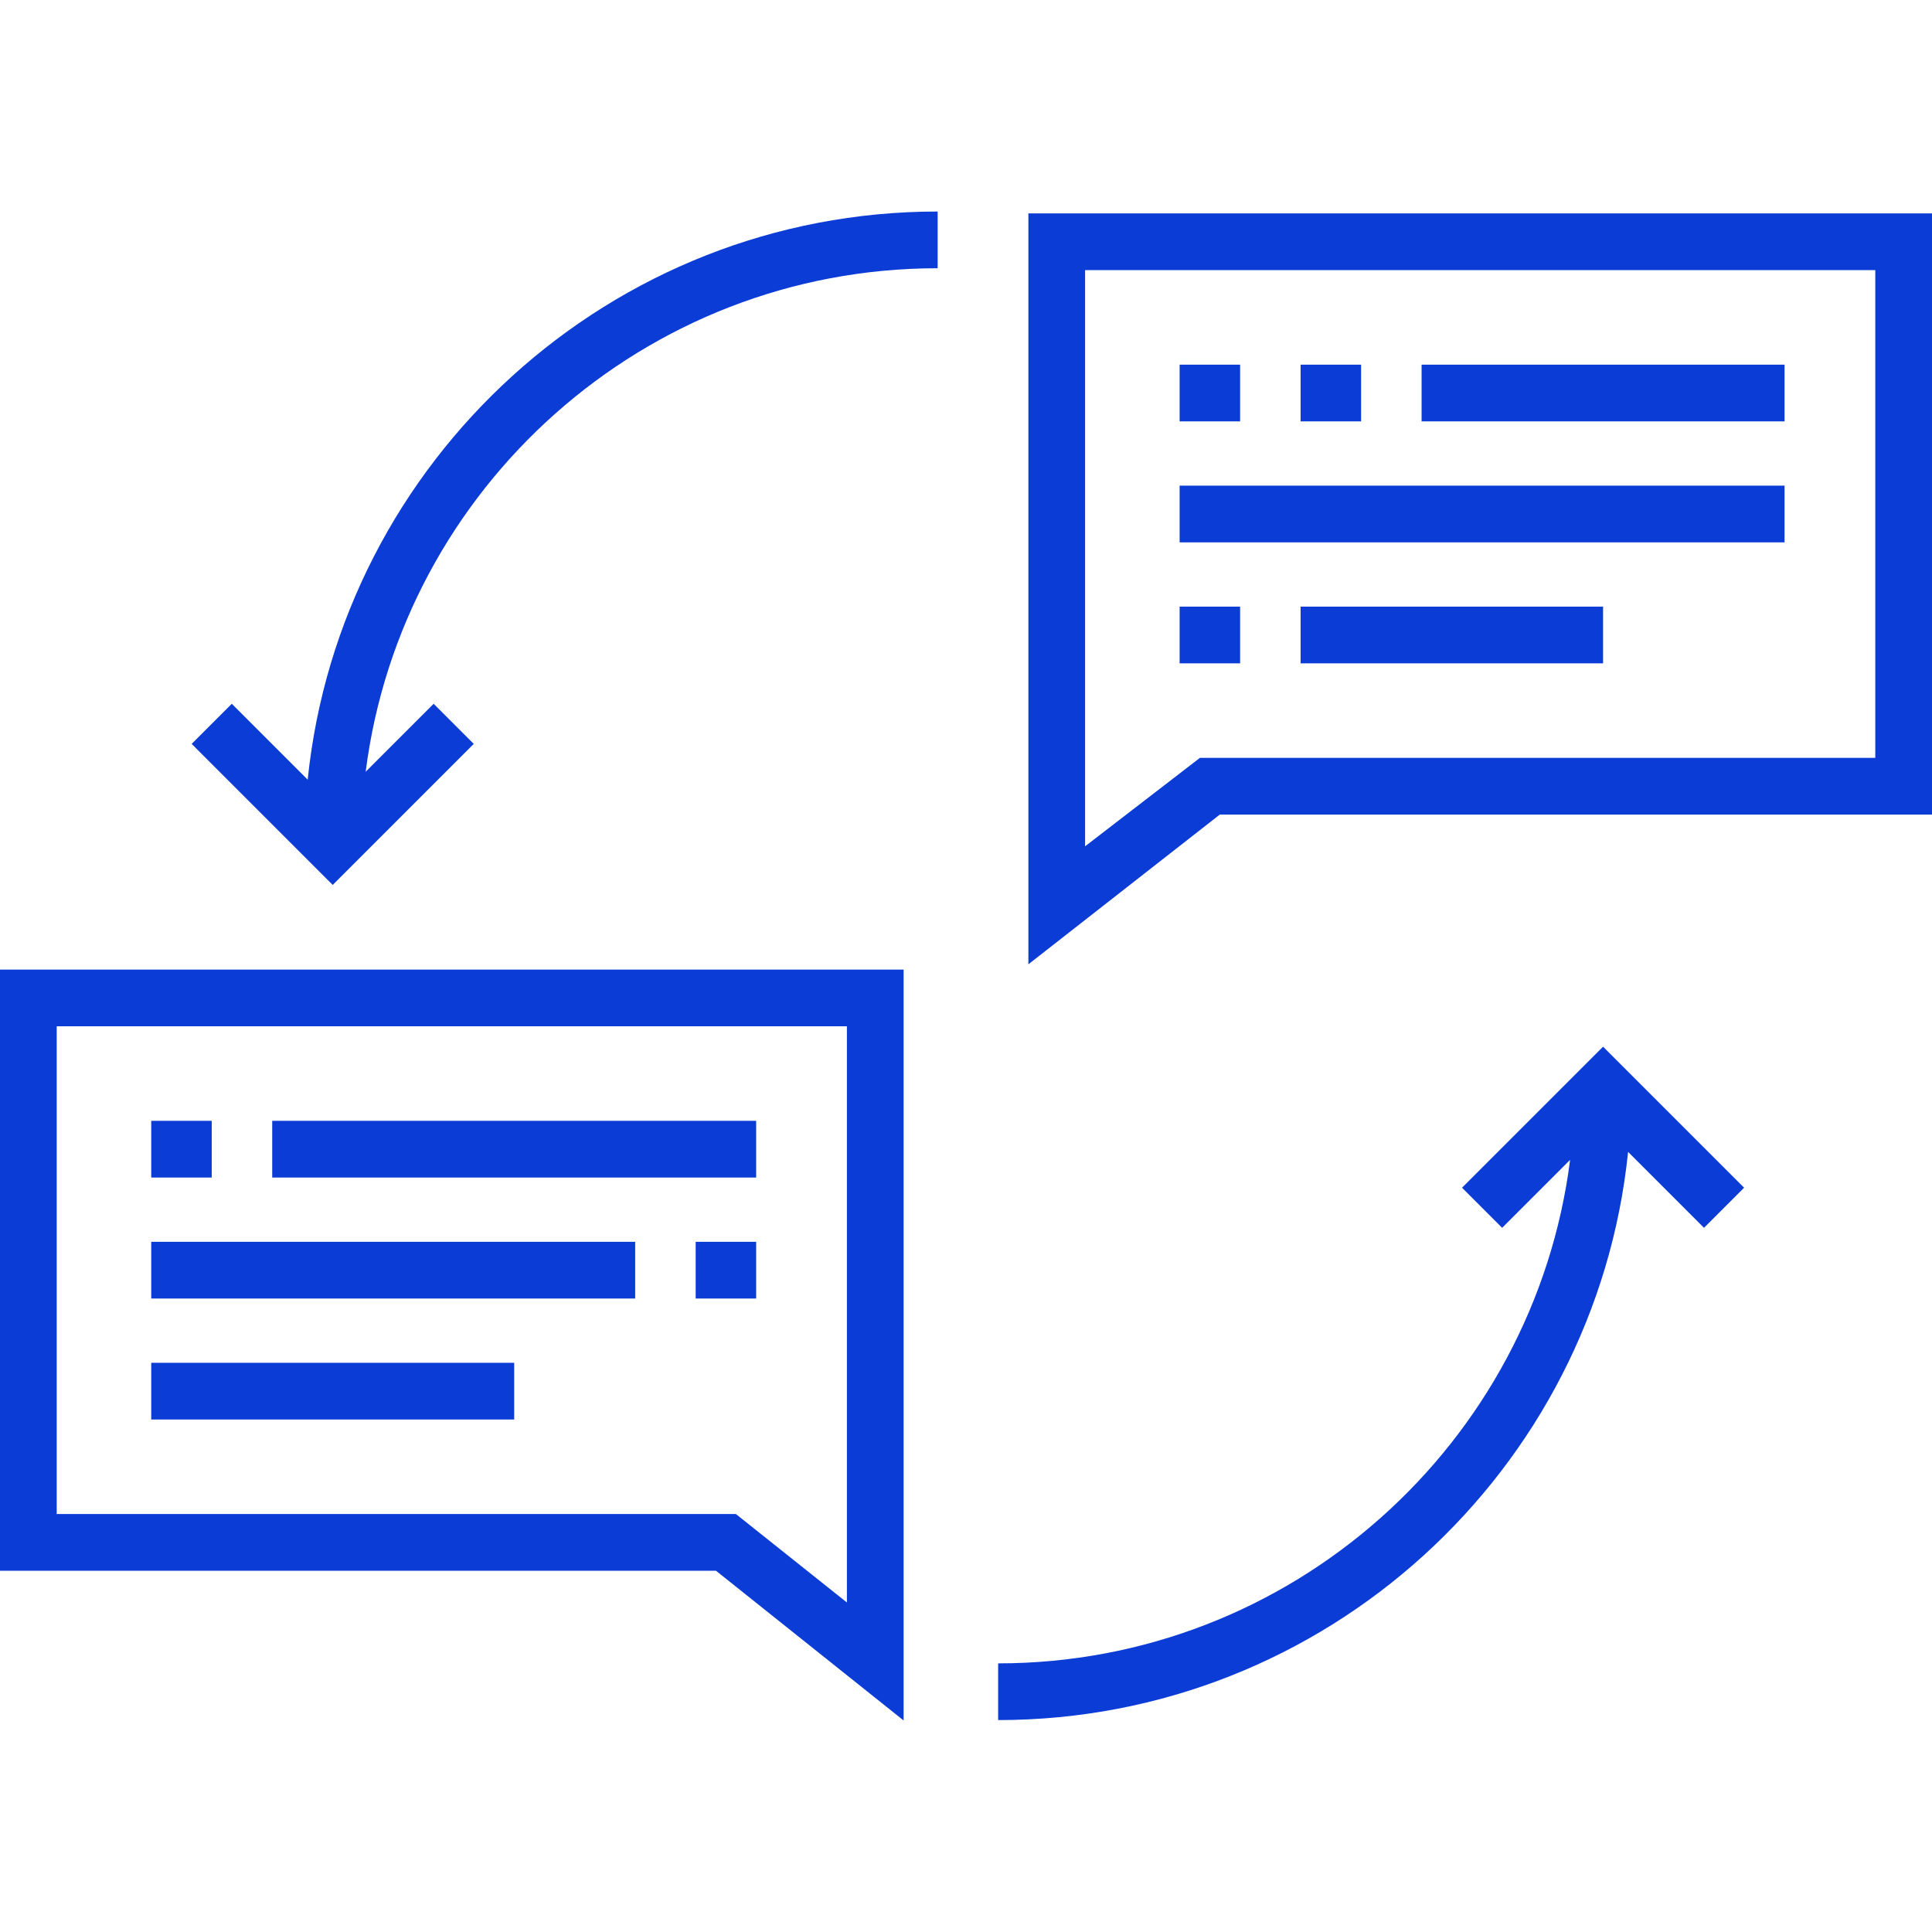
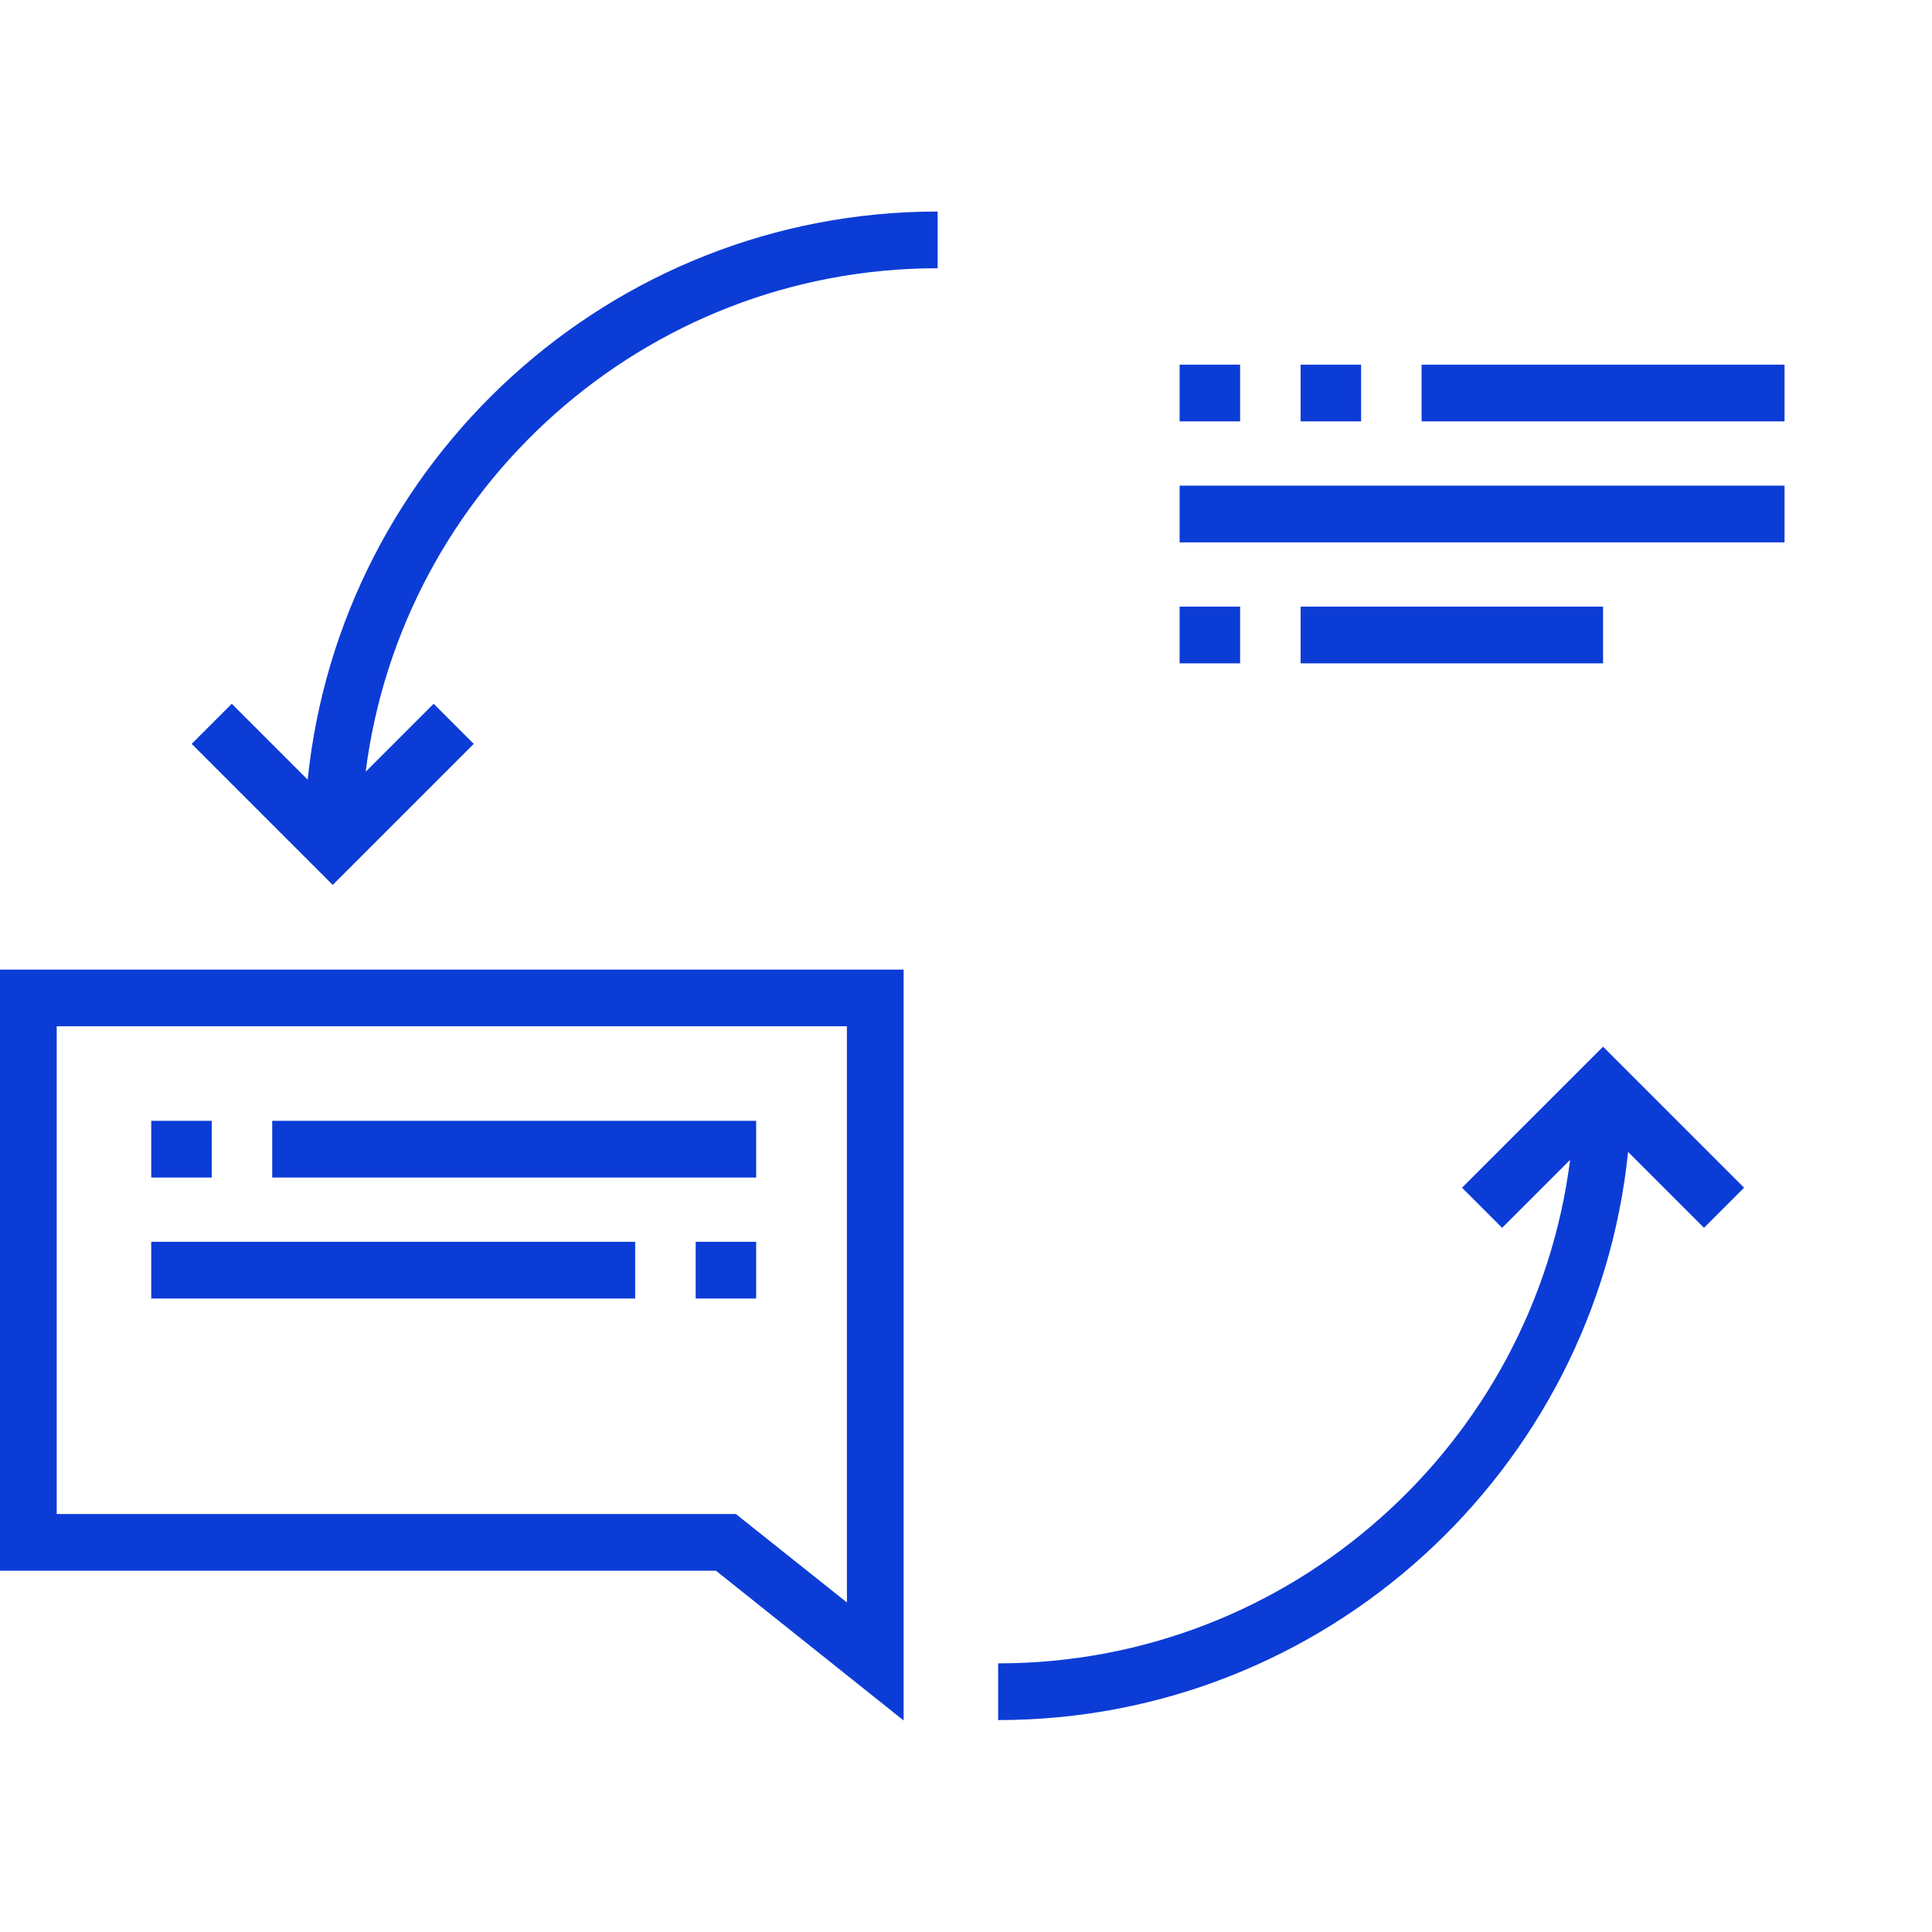
<svg xmlns="http://www.w3.org/2000/svg" width="512" height="512" viewBox="0 0 512 512" fill="none">
-   <path d="M272.532 56.558V255.551L323.262 215.869H512V56.558H272.532ZM496.971 200.84H317.99L287.562 224.281V71.588H496.971V200.84Z" fill="#0C3CD6" />
  <path d="M0 256.95V416.261H189.74L239.468 455.943V256.95H0ZM224.438 424.673L195.012 401.231H15.029V271.979H224.438V424.673Z" fill="#0C3CD6" />
  <path d="M81.54 206.626L61.424 186.509L50.796 197.137L88.172 234.513L125.549 197.137L114.921 186.509L96.909 204.522C106.454 129.377 170.789 71.087 248.485 71.087V56.057C161.772 56.057 90.208 122.164 81.54 206.626Z" fill="#0C3CD6" />
  <path d="M424.83 277.383L387.453 314.759L398.081 325.387L416.093 307.374C406.547 382.519 342.212 440.809 264.517 440.809V455.838C351.23 455.838 422.794 389.732 431.462 305.27L451.578 325.387L462.206 314.759L424.83 277.383Z" fill="#0C3CD6" />
  <path d="M200.391 297.03H72.141V312.059H200.391V297.03Z" fill="#0C3CD6" />
  <path d="M168.328 329.093H40.078V344.122H168.328V329.093Z" fill="#0C3CD6" />
-   <path d="M136.266 361.155H40.078V376.184H136.266V361.155Z" fill="#0C3CD6" />
  <path d="M200.391 329.093H184.36V344.122H200.391V329.093Z" fill="#0C3CD6" />
  <path d="M56.109 297.03H40.078V312.059H56.109V297.03Z" fill="#0C3CD6" />
  <path d="M472.924 96.639H376.736V111.668H472.924V96.639Z" fill="#0C3CD6" />
  <path d="M472.924 128.701H312.611V143.73H472.924V128.701Z" fill="#0C3CD6" />
-   <path d="M424.83 160.764H344.673V175.793H424.83V160.764Z" fill="#0C3CD6" />
+   <path d="M424.83 160.764H344.673V175.793H424.83V160.764" fill="#0C3CD6" />
  <path d="M328.642 160.764H312.611V175.793H328.642V160.764Z" fill="#0C3CD6" />
  <path d="M328.642 96.639H312.611V111.668H328.642V96.639Z" fill="#0C3CD6" />
  <path d="M360.704 96.639H344.673V111.668H360.704V96.639Z" fill="#0C3CD6" />
</svg>